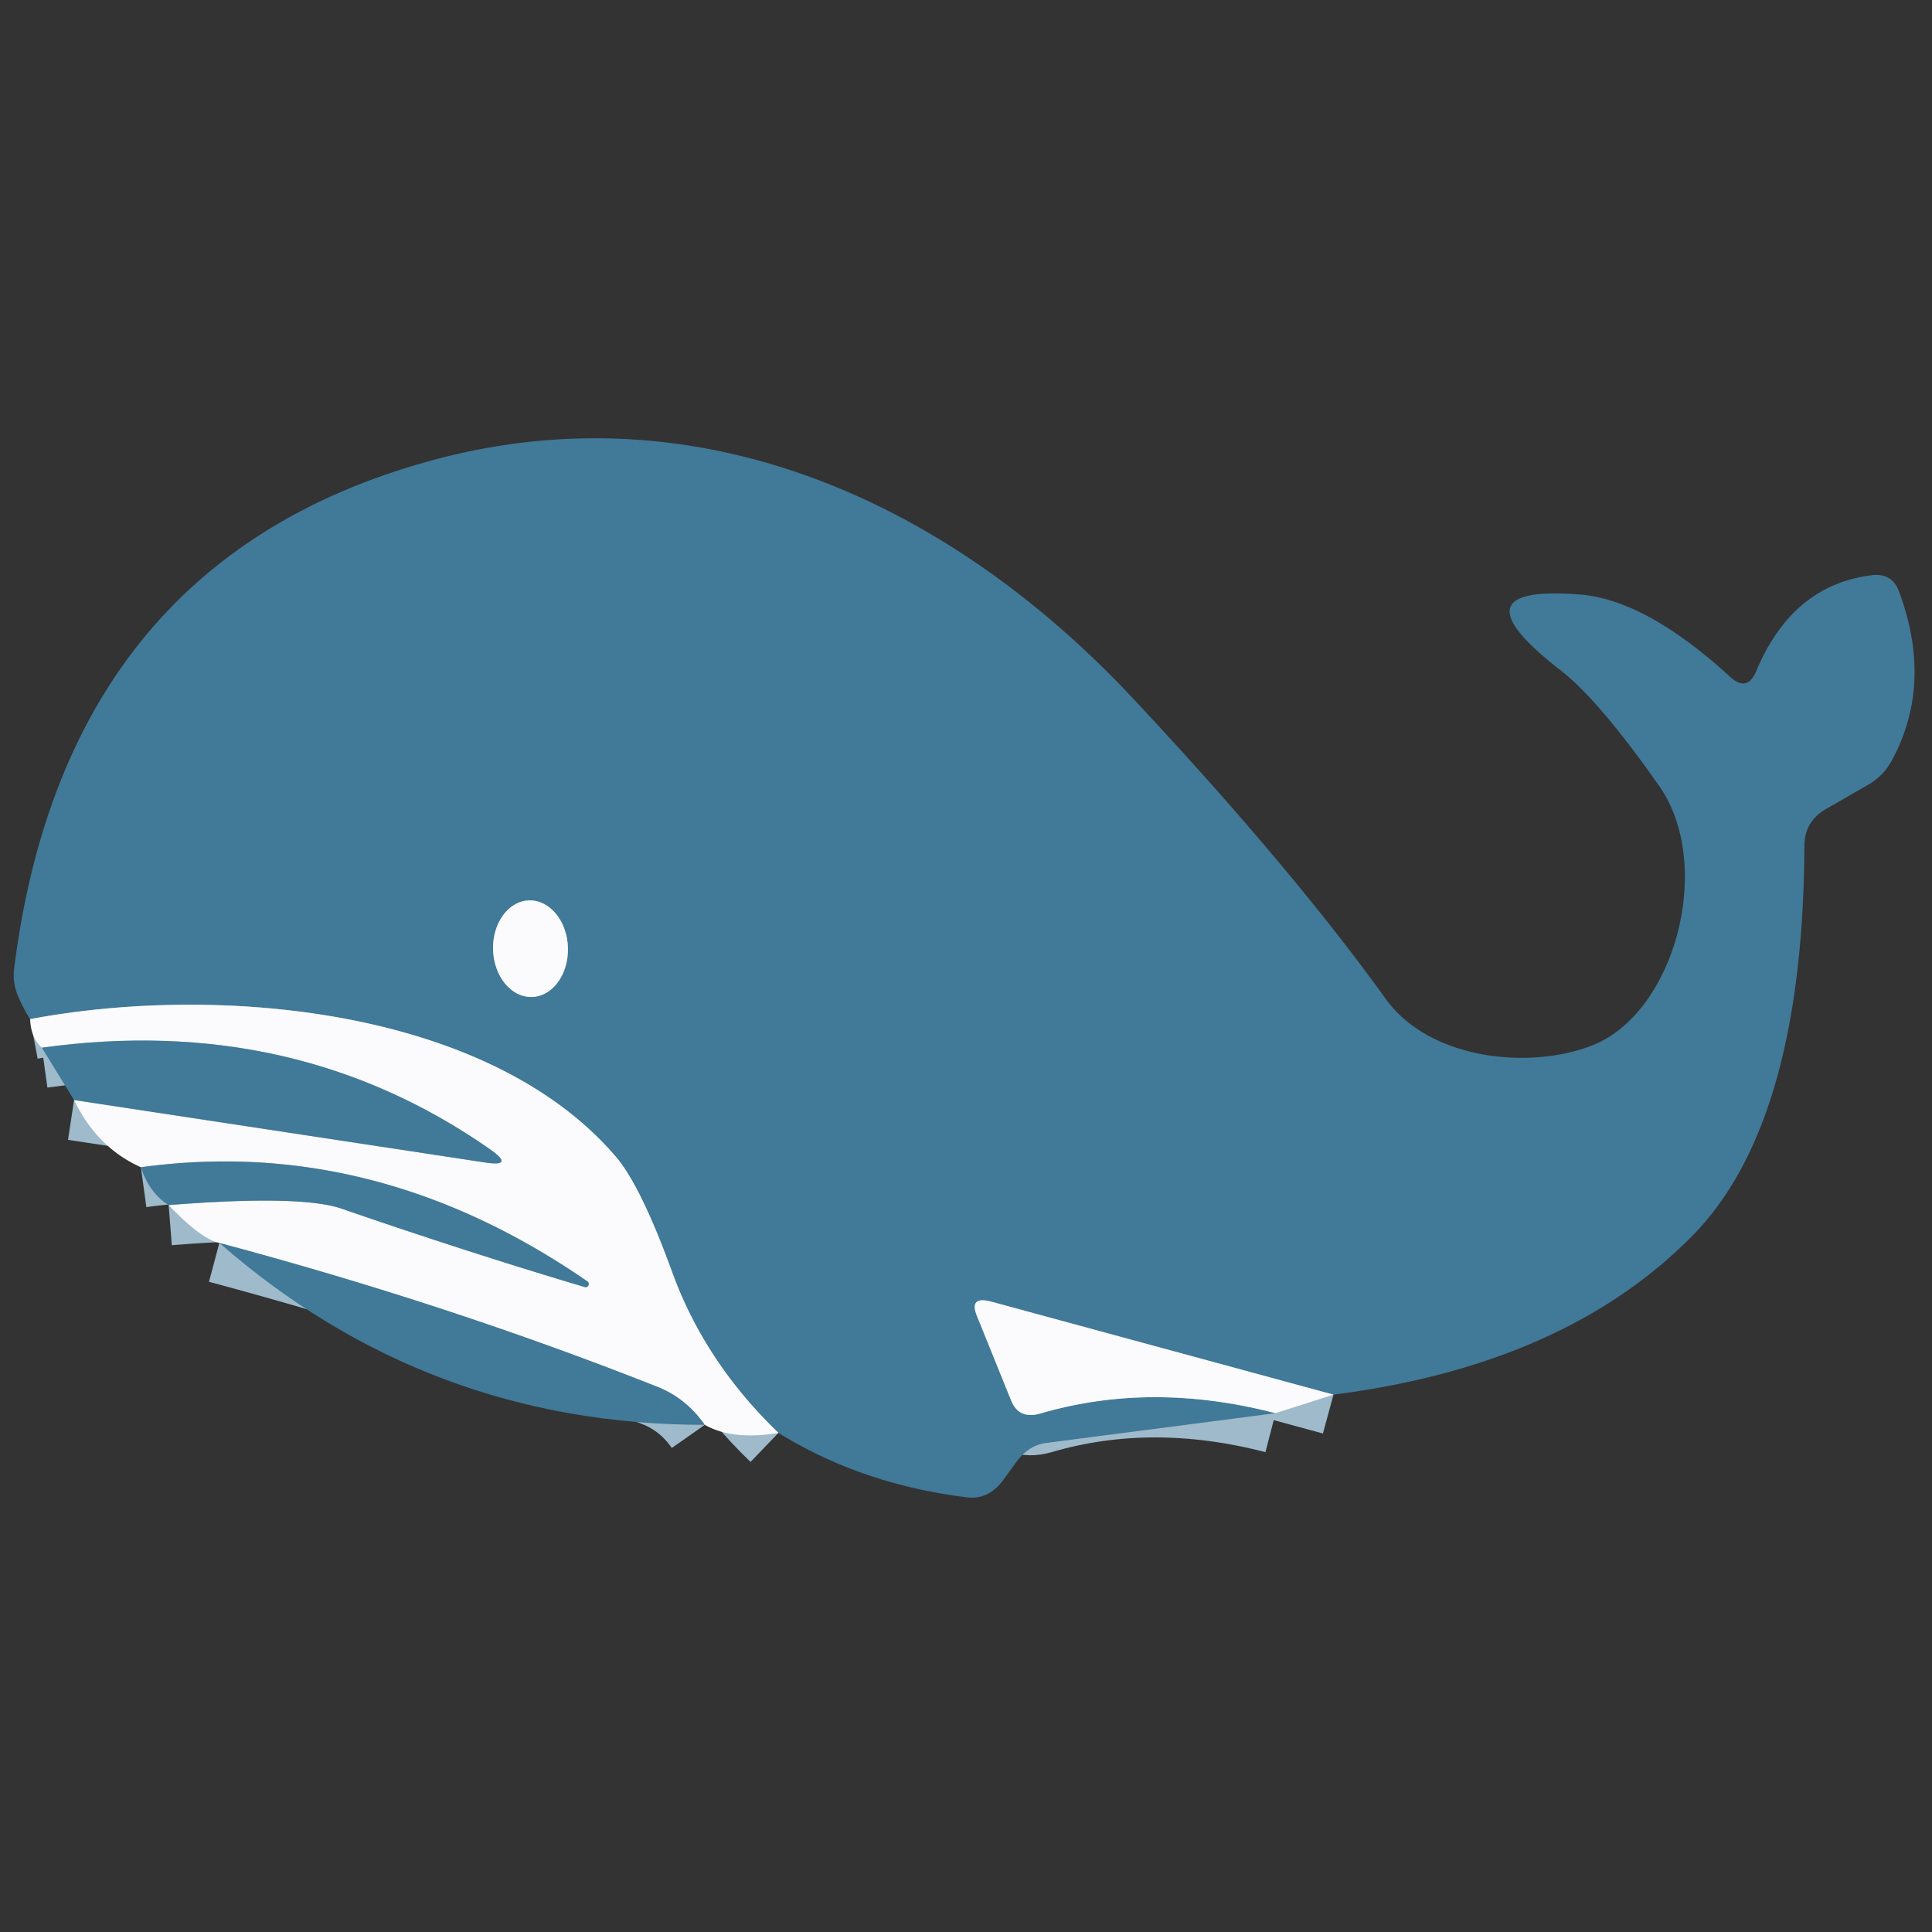
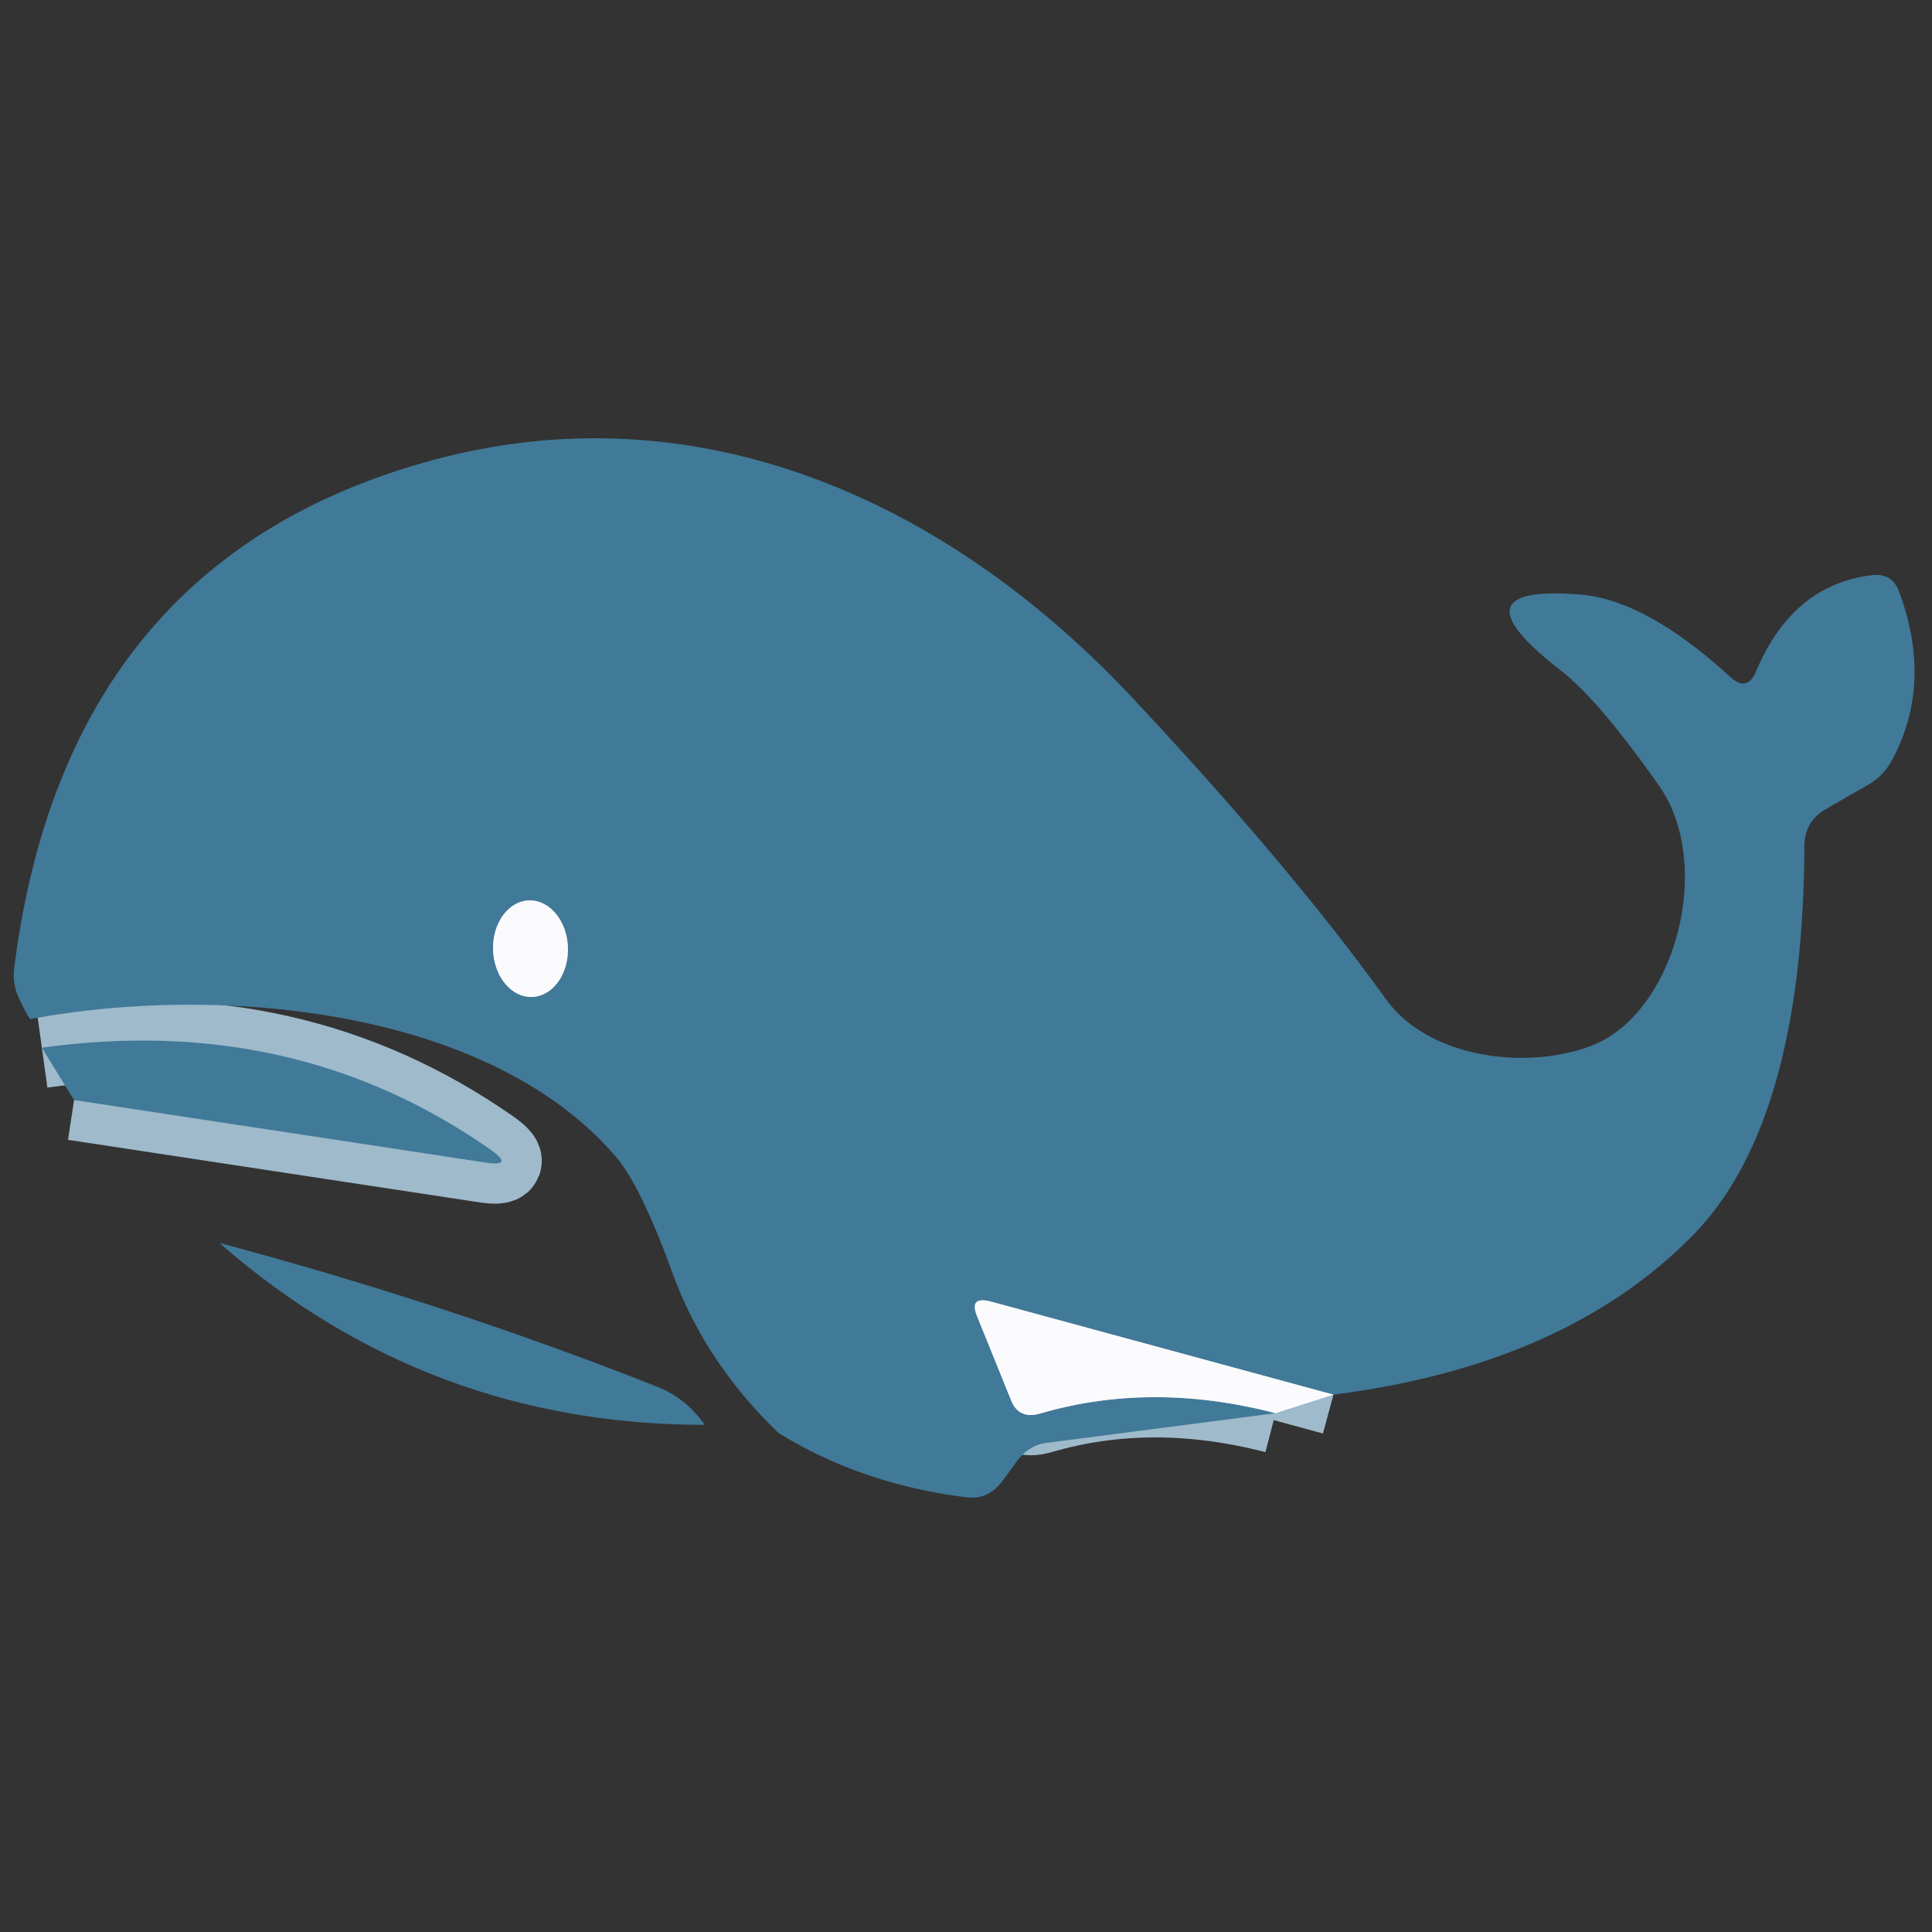
<svg xmlns="http://www.w3.org/2000/svg" version="1.1" viewBox="0.00 0.00 48.00 48.00">
  <rect x="0.00" y="0.00" width="48.00" height="48.00" fill="#333333" stroke="none" />
  <g stroke-width="2.00" fill="none" stroke-linecap="butt">
    <path stroke="#9ebacb" vector-effect="non-scaling-stroke" d="   M 33.13 34.65   L 24.63 32.34   Q 24.07 32.19 24.27 32.69   L 25.12 34.79   Q 25.31 35.27 25.84 35.12   Q 28.60 34.31 31.69 35.11" />
-     <path stroke="#9ebacb" vector-effect="non-scaling-stroke" d="   M 19.34 35.60   Q 17.50 33.83 16.69 31.58   Q 15.92 29.47 15.31 28.75   C 12.15 25.04 5.42 24.44 0.75 25.32" />
-     <path stroke="#9ebacb" vector-effect="non-scaling-stroke" d="   M 17.51 35.40   Q 17.04 34.73 16.32 34.45   Q 11.14 32.40 5.45 30.88" />
-     <path stroke="#9ebacb" vector-effect="non-scaling-stroke" d="   M 4.19 29.94   Q 7.48 29.68 8.49 30.03   Q 11.65 31.12 14.54 31.98   A 0.08 0.08 0.0 0 0 14.60 31.84   Q 9.33 28.20 3.50 29.00" />
    <path stroke="#9ebacb" vector-effect="non-scaling-stroke" d="   M 1.84 27.33   L 12.04 28.88   Q 12.81 29.00 12.17 28.55   Q 7.31 25.16 1.04 26.03" />
    <path stroke="#9ebacb" vector-effect="non-scaling-stroke" d="   M 13.218 24.769   A 1.20 0.93 88.2 0 0 14.11 23.541   A 1.20 0.93 88.2 0 0 13.142 22.371   A 1.20 0.93 88.2 0 0 12.251 23.599   A 1.20 0.93 88.2 0 0 13.218 24.769" />
  </g>
  <path fill="#417998" d="   M 33.13 34.65   L 24.63 32.34   Q 24.07 32.19 24.27 32.69   L 25.12 34.79   Q 25.31 35.27 25.84 35.12   Q 28.60 34.31 31.69 35.11   L 25.99 35.85   A 1.17 0.94 -71.0 0 0 25.26 36.31   L 24.94 36.75   Q 24.57 37.27 24.02 37.20   Q 21.41 36.88 19.34 35.60   Q 17.50 33.83 16.69 31.58   Q 15.92 29.47 15.31 28.75   C 12.15 25.04 5.42 24.44 0.75 25.32   Q 0.61 25.12 0.44 24.73   Q 0.31 24.41 0.35 24.07   Q 1.62 13.96 10.65 11.46   C 17.24 9.63 23.46 12.36 28.11 17.31   Q 32.08 21.55 34.43 24.82   C 35.52 26.33 37.99 26.58 39.54 25.98   C 41.61 25.19 42.61 21.48 41.21 19.51   Q 39.72 17.39 38.78 16.66   Q 36.02 14.52 39.24 14.77   Q 40.88 14.89 42.99 16.82   Q 43.41 17.20 43.63 16.68   Q 44.53 14.53 46.51 14.29   Q 47.02 14.23 47.19 14.72   Q 48.02 16.98 47.02 18.86   Q 46.81 19.27 46.41 19.50   L 45.35 20.11   Q 44.84 20.41 44.83 21.00   Q 44.80 27.95 42.01 30.74   Q 38.85 33.92 33.13 34.65   Z   M 13.218 24.769   A 1.20 0.93 88.2 0 0 14.11 23.541   A 1.20 0.93 88.2 0 0 13.142 22.371   A 1.20 0.93 88.2 0 0 12.251 23.599   A 1.20 0.93 88.2 0 0 13.218 24.769   Z" />
  <ellipse fill="#fbfbfd" cx="0.00" cy="0.00" transform="translate(13.18,23.57) rotate(88.2)" rx="1.20" ry="0.93" />
-   <path fill="#fbfbfd" d="   M 19.34 35.60   Q 18.20 35.79 17.51 35.40   Q 17.04 34.73 16.32 34.45   Q 11.14 32.40 5.45 30.88   Q 4.99 30.78 4.19 29.94   Q 7.48 29.68 8.49 30.03   Q 11.65 31.12 14.54 31.98   A 0.08 0.08 0.0 0 0 14.60 31.84   Q 9.33 28.20 3.50 29.00   Q 2.41 28.51 1.84 27.33   L 12.04 28.88   Q 12.81 29.00 12.17 28.55   Q 7.31 25.16 1.04 26.03   Q 0.76 25.77 0.75 25.32   C 5.42 24.44 12.15 25.04 15.31 28.75   Q 15.92 29.47 16.69 31.58   Q 17.50 33.83 19.34 35.60   Z" />
  <path fill="#417998" d="   M 1.84 27.33   L 1.04 26.03   Q 7.31 25.16 12.17 28.55   Q 12.81 29.00 12.04 28.88   L 1.84 27.33   Z" />
-   <path fill="#417998" d="   M 4.19 29.94   Q 3.71 29.64 3.50 29.00   Q 9.33 28.20 14.60 31.84   A 0.08 0.08 0.0 0 1 14.54 31.98   Q 11.65 31.12 8.49 30.03   Q 7.48 29.68 4.19 29.94   Z" />
  <path fill="#417998" d="   M 17.51 35.40   Q 10.62 35.40 5.45 30.88   Q 11.14 32.40 16.32 34.45   Q 17.04 34.73 17.51 35.40   Z" />
  <path fill="#fbfbfd" d="   M 33.13 34.65   L 31.69 35.11   Q 28.60 34.31 25.84 35.12   Q 25.31 35.27 25.12 34.79   L 24.27 32.69   Q 24.07 32.19 24.63 32.34   L 33.13 34.65   Z" />
</svg>